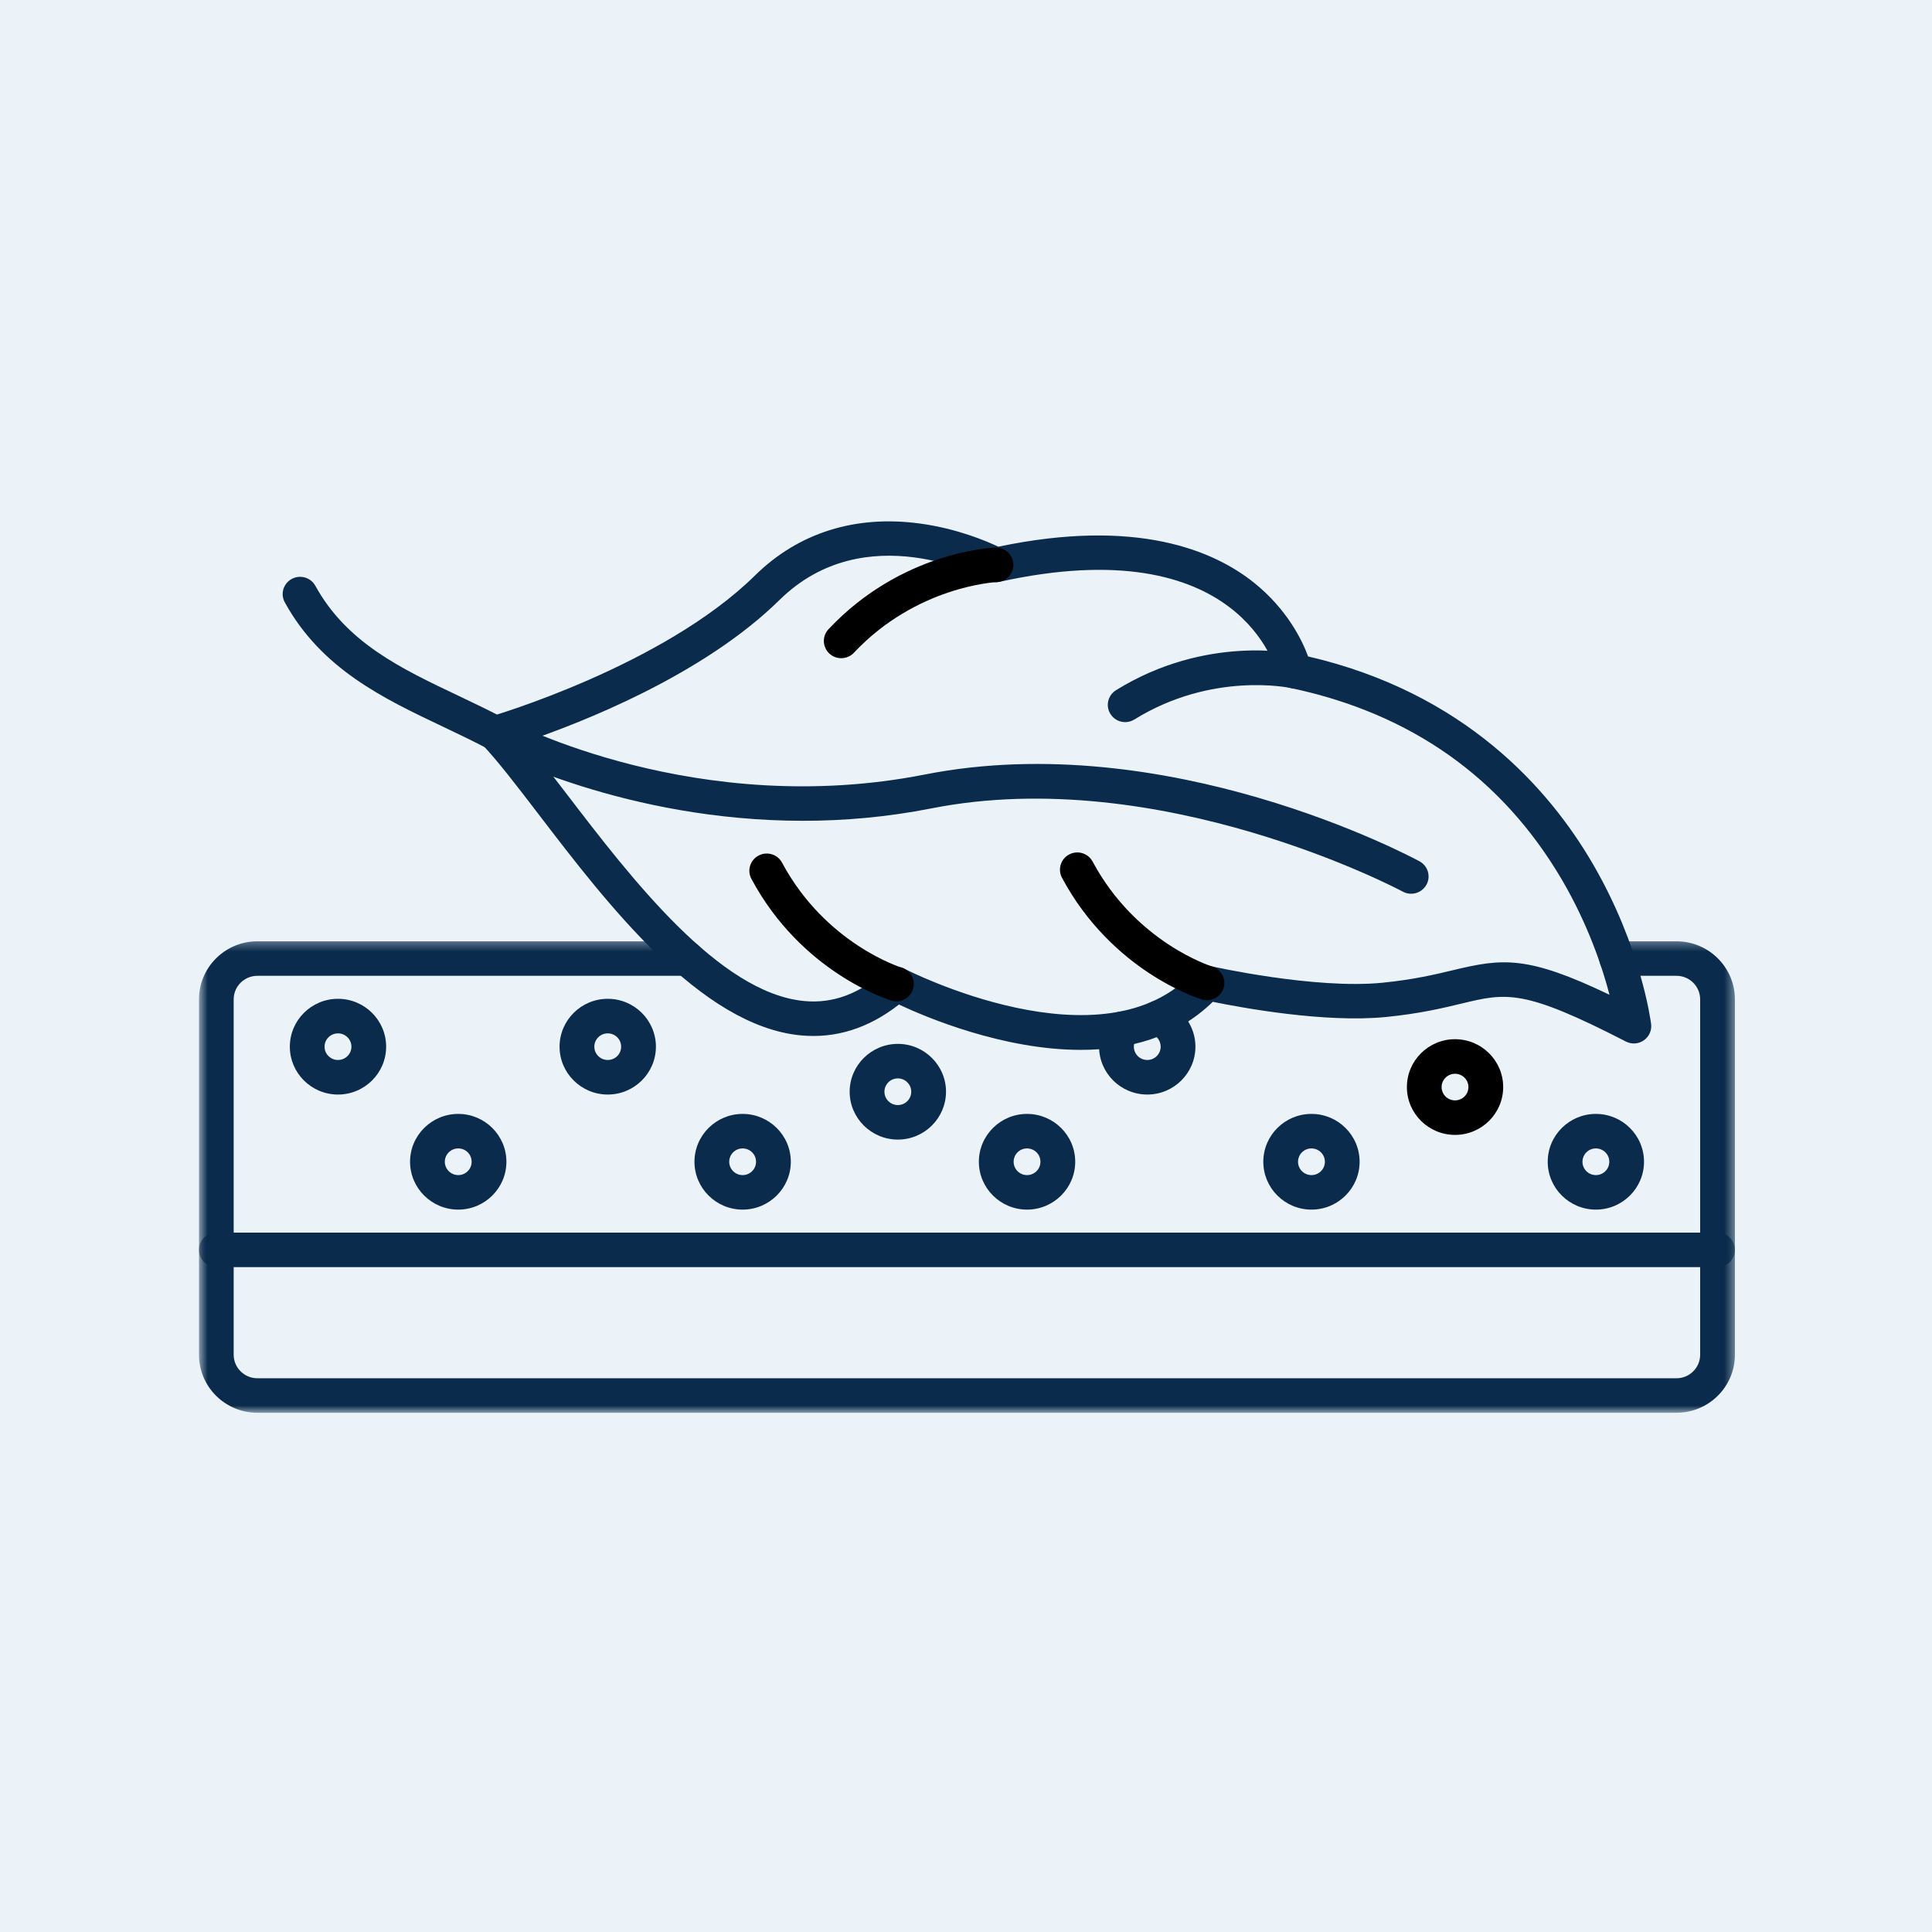
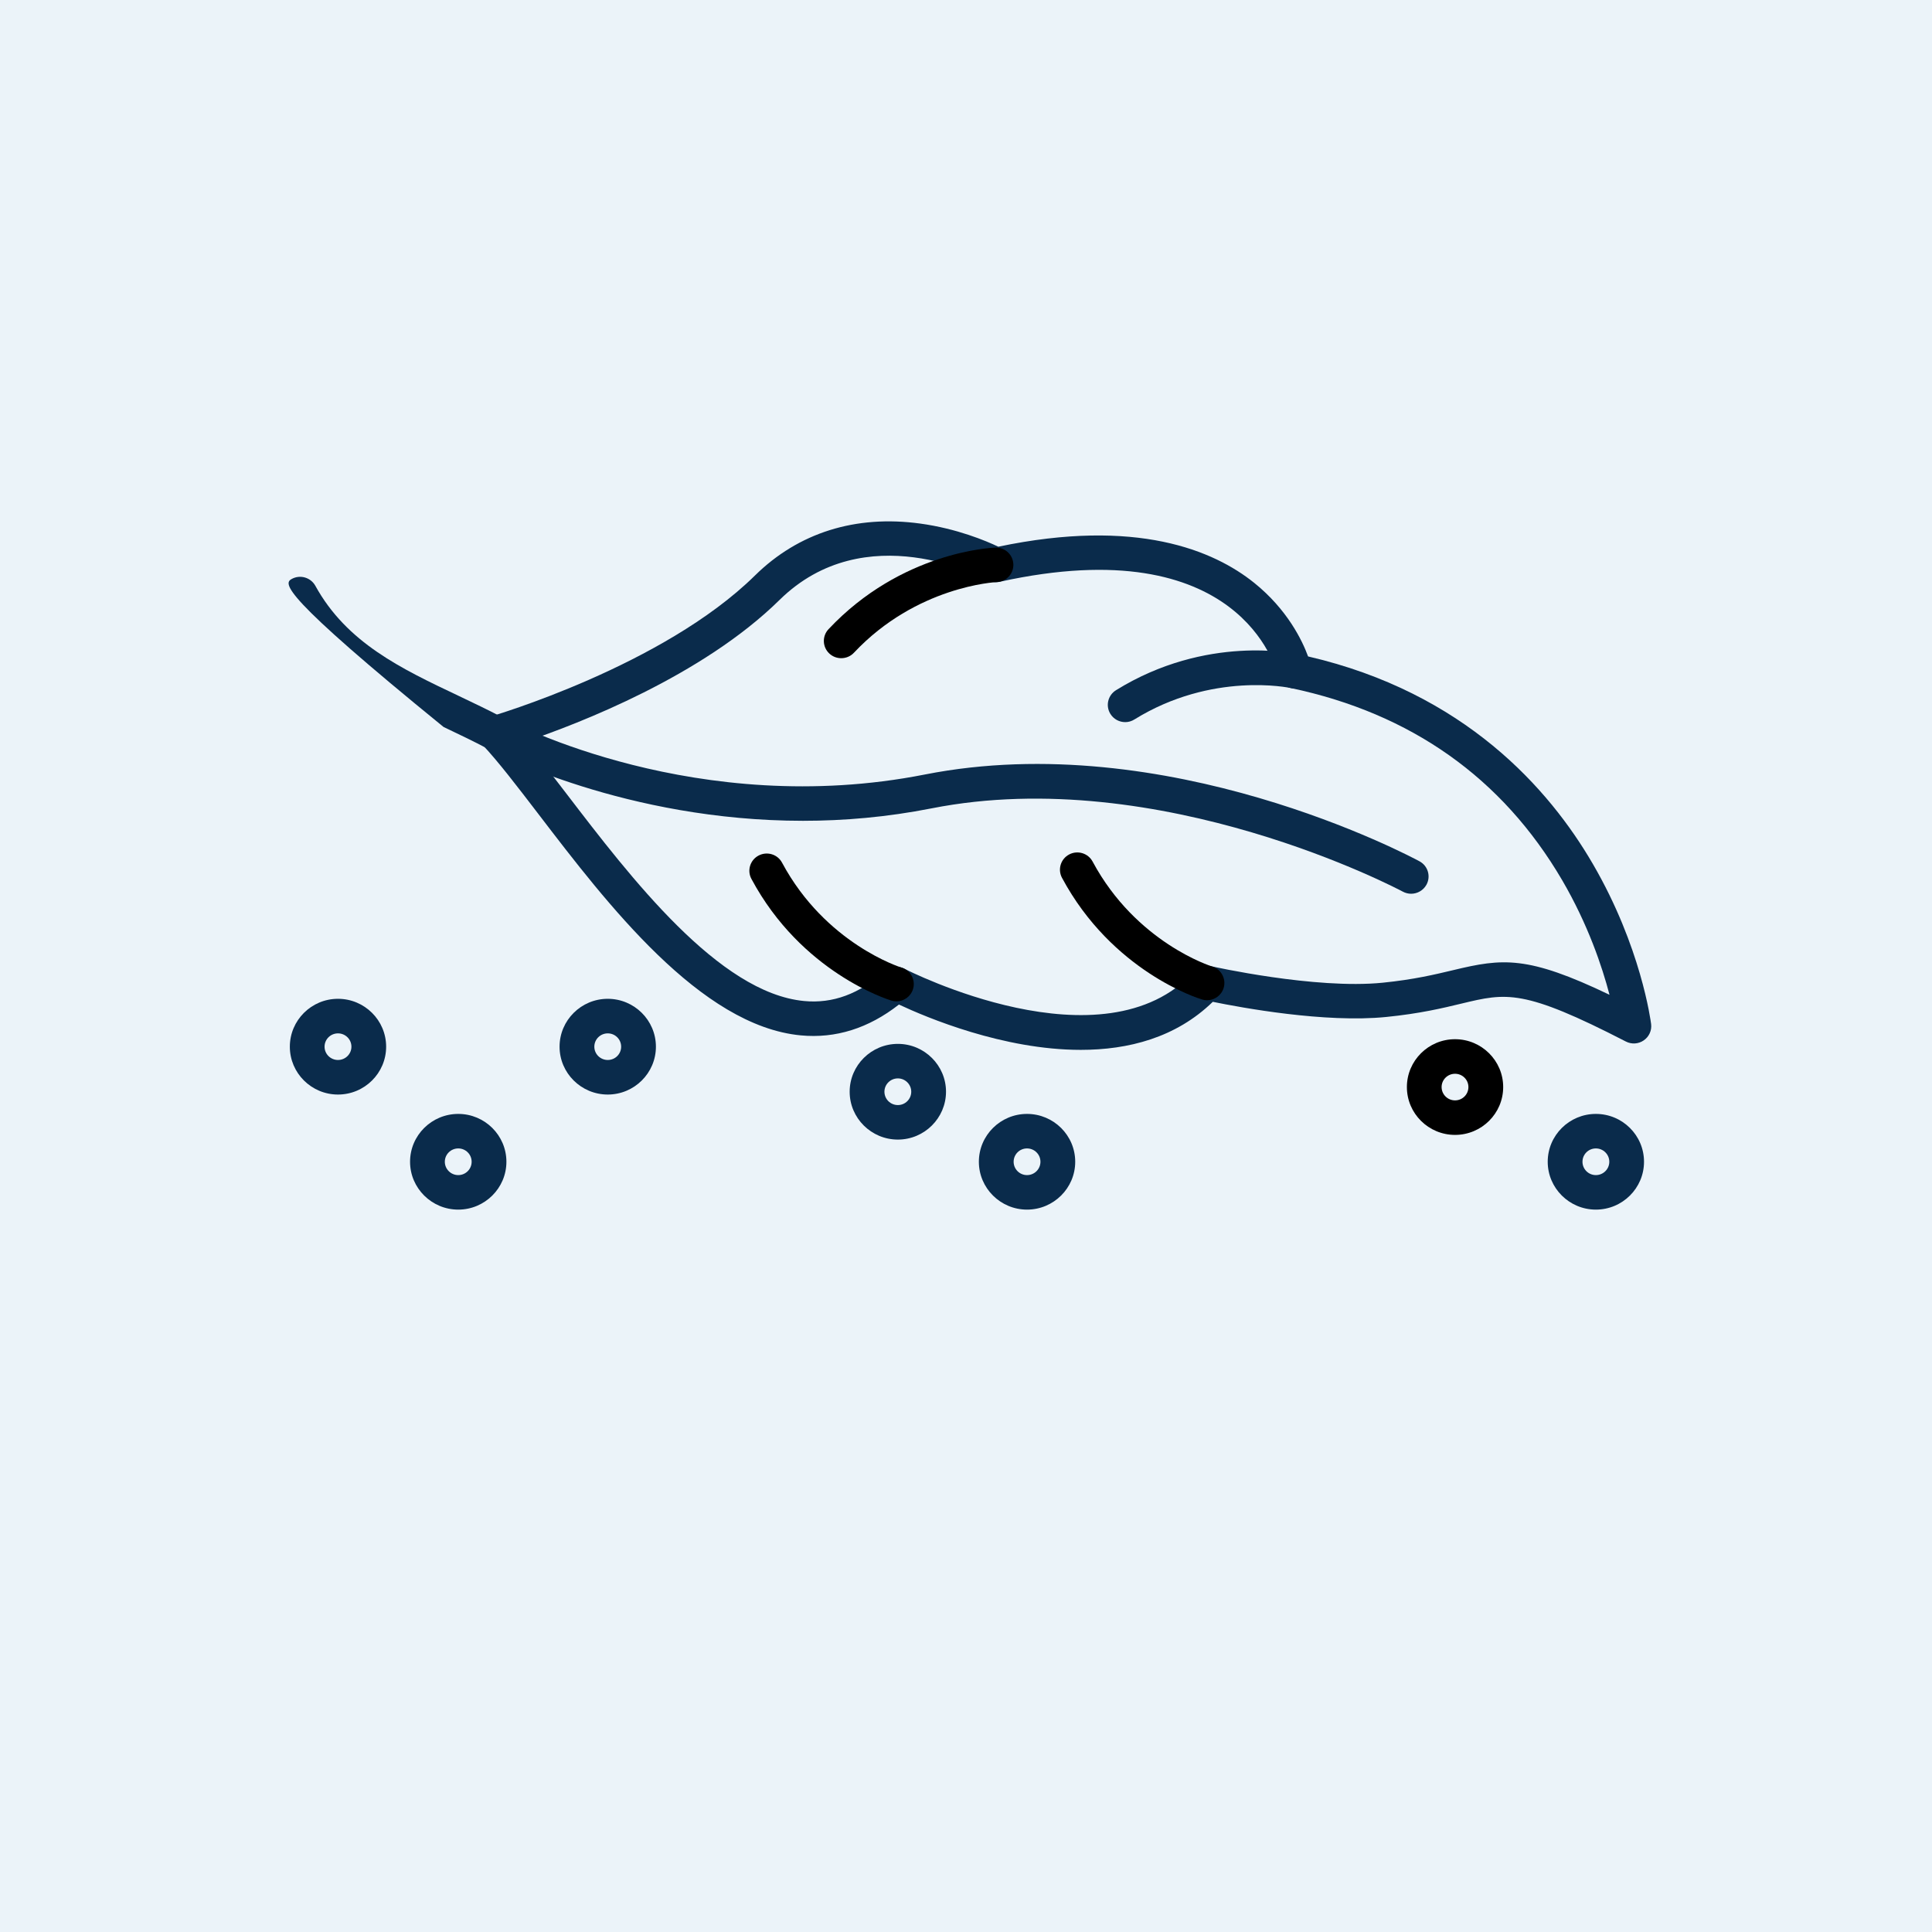
<svg xmlns="http://www.w3.org/2000/svg" fill="none" viewBox="0 0 200 200" height="200" width="200">
  <rect x="0" y="0" width="200" height="200" fill="#808080" stroke="none" />
  <g clip-path="url(#clip0_109_64)">
    <path fill="white" d="M220 -20H-20V220H220V-20Z" />
    <path fill="#EBF3F9" d="M220 -20H-20V220H220V-20Z" />
    <mask height="50" width="160" y="97" x="20" maskUnits="userSpaceOnUse" style="mask-type:luminance" id="mask0_109_64">
-       <path fill="white" d="M20.609 97.333H179.609V146.26H20.609V97.333Z" />
-     </mask>
+       </mask>
    <g mask="url(#mask0_109_64)">
      <path fill="#0A2B4B" d="M173.551 146.25H26.645C23.306 146.25 20.598 143.557 20.598 140.245V103.453C20.598 100.141 23.306 97.443 26.645 97.443H71.139C72.129 97.443 72.936 98.245 72.936 99.229C72.936 100.219 72.129 101.016 71.139 101.016H26.645C25.29 101.016 24.191 102.109 24.191 103.453V140.245C24.191 141.588 25.296 142.677 26.645 142.677H173.551C174.9 142.677 175.999 141.583 175.999 140.245V103.453C175.999 102.109 174.9 101.016 173.551 101.016H167.368C166.374 101.016 165.572 100.219 165.572 99.229C165.572 98.245 166.374 97.443 167.368 97.443H173.551C176.884 97.443 179.598 100.141 179.598 103.453V140.245C179.598 143.557 176.884 146.25 173.551 146.25Z" />
    </g>
    <mask height="6" width="160" y="126" x="20" maskUnits="userSpaceOnUse" style="mask-type:luminance" id="mask1_109_64">
      <path fill="white" d="M20.609 126.667H179.609V132H20.609V126.667Z" />
    </mask>
    <g mask="url(#mask1_109_64)">
-       <path fill="#0A2B4B" d="M177.796 131.172H22.395C21.4 131.172 20.598 130.37 20.598 129.386C20.598 128.396 21.4 127.599 22.395 127.599H177.796C178.79 127.599 179.598 128.396 179.598 129.386C179.598 130.37 178.79 131.172 177.796 131.172Z" />
-     </g>
+       </g>
    <path fill="#0A2B4B" d="M34.988 113.307C32.238 113.307 30.004 111.083 30.004 108.354C30.004 105.62 32.238 103.396 34.988 103.396C37.738 103.396 39.973 105.62 39.973 108.354C39.973 111.083 37.738 113.307 34.988 113.307ZM34.988 106.974C34.223 106.974 33.598 107.588 33.598 108.354C33.598 109.115 34.223 109.729 34.988 109.729C35.754 109.729 36.379 109.115 36.379 108.354C36.379 107.588 35.754 106.974 34.988 106.974Z" />
    <path fill="#0A2B4B" d="M47.439 125.219C44.689 125.219 42.449 122.995 42.449 120.266C42.449 117.531 44.689 115.312 47.439 115.312C50.184 115.312 52.423 117.531 52.423 120.266C52.423 122.995 50.184 125.219 47.439 125.219ZM47.439 118.885C46.673 118.885 46.048 119.5 46.048 120.266C46.048 121.026 46.673 121.646 47.439 121.646C48.204 121.646 48.824 121.026 48.824 120.266C48.824 119.5 48.204 118.885 47.439 118.885Z" />
-     <path fill="#0A2B4B" d="M76.875 125.219C74.13 125.219 71.891 122.995 71.891 120.266C71.891 117.531 74.13 115.312 76.875 115.312C79.625 115.312 81.865 117.531 81.865 120.266C81.865 122.995 79.625 125.219 76.875 125.219ZM76.875 118.885C76.109 118.885 75.49 119.5 75.49 120.266C75.49 121.026 76.109 121.646 76.875 121.646C77.641 121.646 78.266 121.026 78.266 120.266C78.266 119.5 77.641 118.885 76.875 118.885Z" />
    <path fill="#0A2B4B" d="M106.316 125.219C103.572 125.219 101.332 122.995 101.332 120.266C101.332 117.531 103.572 115.312 106.316 115.312C109.066 115.312 111.306 117.531 111.306 120.266C111.306 122.995 109.066 125.219 106.316 125.219ZM106.316 118.885C105.551 118.885 104.931 119.5 104.931 120.266C104.931 121.026 105.551 121.646 106.316 121.646C107.087 121.646 107.707 121.026 107.707 120.266C107.707 119.5 107.082 118.885 106.316 118.885Z" />
-     <path fill="#0A2B4B" d="M135.762 125.219C133.012 125.219 130.777 122.995 130.777 120.266C130.777 117.531 133.012 115.312 135.762 115.312C138.512 115.312 140.746 117.531 140.746 120.266C140.746 122.995 138.512 125.219 135.762 125.219ZM135.762 118.885C134.996 118.885 134.371 119.5 134.371 120.266C134.371 121.026 134.996 121.646 135.762 121.646C136.527 121.646 137.152 121.026 137.152 120.266C137.152 119.5 136.527 118.885 135.762 118.885Z" />
    <path fill="#0A2B4B" d="M165.203 125.219C162.458 125.219 160.219 122.995 160.219 120.266C160.219 117.531 162.458 115.312 165.203 115.312C167.953 115.312 170.188 117.531 170.188 120.266C170.188 122.995 167.953 125.219 165.203 125.219ZM165.203 118.885C164.437 118.885 163.818 119.5 163.818 120.266C163.818 121.026 164.437 121.646 165.203 121.646C165.969 121.646 166.594 121.026 166.594 120.266C166.594 119.5 165.969 118.885 165.203 118.885Z" />
    <path fill="#0A2B4B" d="M62.915 113.307C60.165 113.307 57.926 111.083 57.926 108.354C57.926 105.62 60.165 103.396 62.915 103.396C65.66 103.396 67.9 105.62 67.9 108.354C67.9 111.083 65.66 113.307 62.915 113.307ZM62.915 106.974C62.15 106.974 61.525 107.588 61.525 108.354C61.525 109.115 62.15 109.729 62.915 109.729C63.681 109.729 64.301 109.115 64.301 108.354C64.301 107.588 63.681 106.974 62.915 106.974Z" />
    <path fill="#0A2B4B" d="M92.947 117.969C90.197 117.969 87.957 115.745 87.957 113.016C87.957 110.286 90.197 108.062 92.947 108.062C95.691 108.062 97.931 110.286 97.931 113.016C97.926 115.745 95.691 117.969 92.947 117.969ZM92.947 111.635C92.176 111.635 91.556 112.255 91.556 113.016C91.556 113.776 92.176 114.396 92.947 114.396C93.712 114.396 94.332 113.776 94.332 113.016C94.332 112.255 93.707 111.635 92.947 111.635Z" />
-     <path fill="#0A2B4B" d="M118.767 113.307C116.017 113.307 113.777 111.083 113.777 108.354C113.777 107.297 114.105 106.292 114.73 105.443C115.309 104.646 116.439 104.469 117.241 105.047C118.043 105.625 118.22 106.745 117.637 107.542C117.465 107.776 117.376 108.057 117.376 108.349C117.376 109.109 117.996 109.729 118.767 109.729C119.533 109.729 120.152 109.109 120.152 108.349C120.152 107.771 119.788 107.25 119.241 107.052C118.314 106.714 117.835 105.687 118.173 104.76C118.517 103.833 119.548 103.359 120.486 103.698C122.439 104.411 123.751 106.281 123.751 108.349C123.751 111.083 121.512 113.307 118.767 113.307Z" />
    <path fill="black" d="M150.625 117.484C147.875 117.484 145.641 115.266 145.641 112.531C145.641 109.802 147.875 107.578 150.625 107.578C153.375 107.578 155.609 109.802 155.609 112.531C155.609 115.266 153.375 117.484 150.625 117.484ZM150.625 111.156C149.859 111.156 149.234 111.771 149.234 112.531C149.234 113.297 149.859 113.911 150.625 113.911C151.391 113.911 152.01 113.297 152.01 112.531C152.01 111.771 151.391 111.156 150.625 111.156Z" />
    <path fill="#0A2B4B" d="M111.881 108.682C103.86 108.682 95.922 105.333 93.058 103.99C89.917 106.448 86.506 107.526 82.897 107.182C72.516 106.198 62.834 93.547 55.766 84.307C53.501 81.349 51.547 78.797 49.964 77.12C49.532 76.667 49.37 76.026 49.537 75.427C49.704 74.823 50.172 74.354 50.772 74.177C50.949 74.125 68.626 68.958 78.157 59.573C82.652 55.146 88.563 53.286 95.251 54.198C99.063 54.719 102.089 55.995 103.344 56.594C117.646 53.594 125.646 56.964 129.85 60.349C133.266 63.104 134.803 66.292 135.412 67.953C151.61 71.703 160.376 81.662 164.896 89.443C169.886 98.021 170.881 105.688 170.923 106.01C171.006 106.667 170.714 107.318 170.162 107.698C169.615 108.078 168.902 108.125 168.308 107.818C157.693 102.349 155.954 102.771 151.292 103.891C149.376 104.354 146.995 104.927 143.506 105.276C137.152 105.917 128.485 104.307 125.548 103.708C121.719 107.432 116.787 108.682 111.881 108.682ZM92.797 100.083C93.084 100.083 93.371 100.151 93.631 100.286C93.839 100.396 114.261 110.839 123.615 100.563C124.053 100.083 124.719 99.875 125.35 100.016C125.459 100.042 136.141 102.438 143.141 101.729C146.386 101.401 148.537 100.88 150.443 100.427C155.553 99.193 158.136 98.912 166.615 102.979C165.86 100.083 164.396 95.708 161.714 91.115C155.527 80.542 146.079 73.854 133.631 71.229C132.943 71.083 132.402 70.552 132.251 69.87C132.105 69.26 128.376 54.745 103.495 60.224C103.068 60.318 102.62 60.255 102.24 60.047C101.725 59.771 89.574 53.365 80.688 62.115C72.699 69.979 59.928 74.906 54.417 76.771C55.688 78.307 57.089 80.135 58.626 82.146C65.292 90.859 74.422 102.786 83.24 103.625C86.214 103.911 88.949 102.896 91.6 100.536C91.933 100.24 92.365 100.083 92.797 100.083Z" />
-     <path fill="#0A2B4B" d="M146.077 92.521C145.786 92.521 145.489 92.448 145.218 92.302C144.932 92.146 120.171 79 96.431 83.682C91.806 84.594 87.338 84.969 83.129 84.969C64.781 84.969 51.234 77.906 50.546 77.542C49.051 76.745 47.452 75.99 45.916 75.255C39.702 72.312 33.286 69.266 29.484 62.359C29.004 61.495 29.327 60.406 30.202 59.932C31.072 59.458 32.166 59.776 32.645 60.641C35.89 66.537 41.51 69.208 47.468 72.031C49.046 72.781 50.676 73.557 52.244 74.391C53.051 74.818 72.234 84.812 95.739 80.177C120.796 75.24 145.89 88.594 146.947 89.162C147.822 89.635 148.14 90.719 147.666 91.588C147.333 92.182 146.718 92.521 146.077 92.521Z" />
+     <path fill="#0A2B4B" d="M146.077 92.521C145.786 92.521 145.489 92.448 145.218 92.302C144.932 92.146 120.171 79 96.431 83.682C91.806 84.594 87.338 84.969 83.129 84.969C64.781 84.969 51.234 77.906 50.546 77.542C49.051 76.745 47.452 75.99 45.916 75.255C29.004 61.495 29.327 60.406 30.202 59.932C31.072 59.458 32.166 59.776 32.645 60.641C35.89 66.537 41.51 69.208 47.468 72.031C49.046 72.781 50.676 73.557 52.244 74.391C53.051 74.818 72.234 84.812 95.739 80.177C120.796 75.24 145.89 88.594 146.947 89.162C147.822 89.635 148.14 90.719 147.666 91.588C147.333 92.182 146.718 92.521 146.077 92.521Z" />
    <path fill="black" d="M124.952 103.547C124.775 103.547 124.603 103.521 124.426 103.463C124.046 103.354 115.134 100.562 109.937 90.87C109.473 90 109.801 88.917 110.681 88.453C111.556 87.99 112.645 88.323 113.108 89.193C117.614 97.588 125.39 100.026 125.473 100.047C126.421 100.333 126.957 101.333 126.671 102.276C126.437 103.047 125.718 103.547 124.952 103.547Z" />
    <path fill="black" d="M92.797 103.661C92.625 103.661 92.448 103.635 92.271 103.578C91.896 103.463 82.979 100.677 77.787 90.984C77.318 90.115 77.651 89.031 78.526 88.568C79.406 88.104 80.495 88.432 80.959 89.307C85.459 97.703 93.24 100.141 93.318 100.161C94.271 100.448 94.808 101.448 94.516 102.391C94.281 103.161 93.568 103.661 92.797 103.661Z" />
    <path fill="#0A2B4B" d="M116.484 74.755C115.88 74.755 115.297 74.458 114.953 73.912C114.427 73.078 114.682 71.974 115.531 71.448C124.906 65.641 134.031 67.651 134.411 67.74C135.38 67.964 135.984 68.922 135.755 69.885C135.531 70.849 134.568 71.443 133.604 71.224C133.484 71.198 125.479 69.495 117.432 74.479C117.135 74.667 116.807 74.755 116.484 74.755Z" />
    <path fill="black" d="M87.084 68.135C86.642 68.135 86.204 67.979 85.855 67.656C85.131 66.984 85.09 65.849 85.772 65.13C93.314 57.104 102.647 56.703 103.043 56.687C104.043 56.656 104.866 57.427 104.902 58.411C104.939 59.401 104.163 60.224 103.168 60.26C103.053 60.266 94.876 60.677 88.402 67.568C88.048 67.948 87.564 68.135 87.084 68.135Z" />
  </g>
  <defs>
    <clipPath id="clip0_109_64">
      <rect fill="white" height="200" width="200" />
    </clipPath>
  </defs>
</svg>